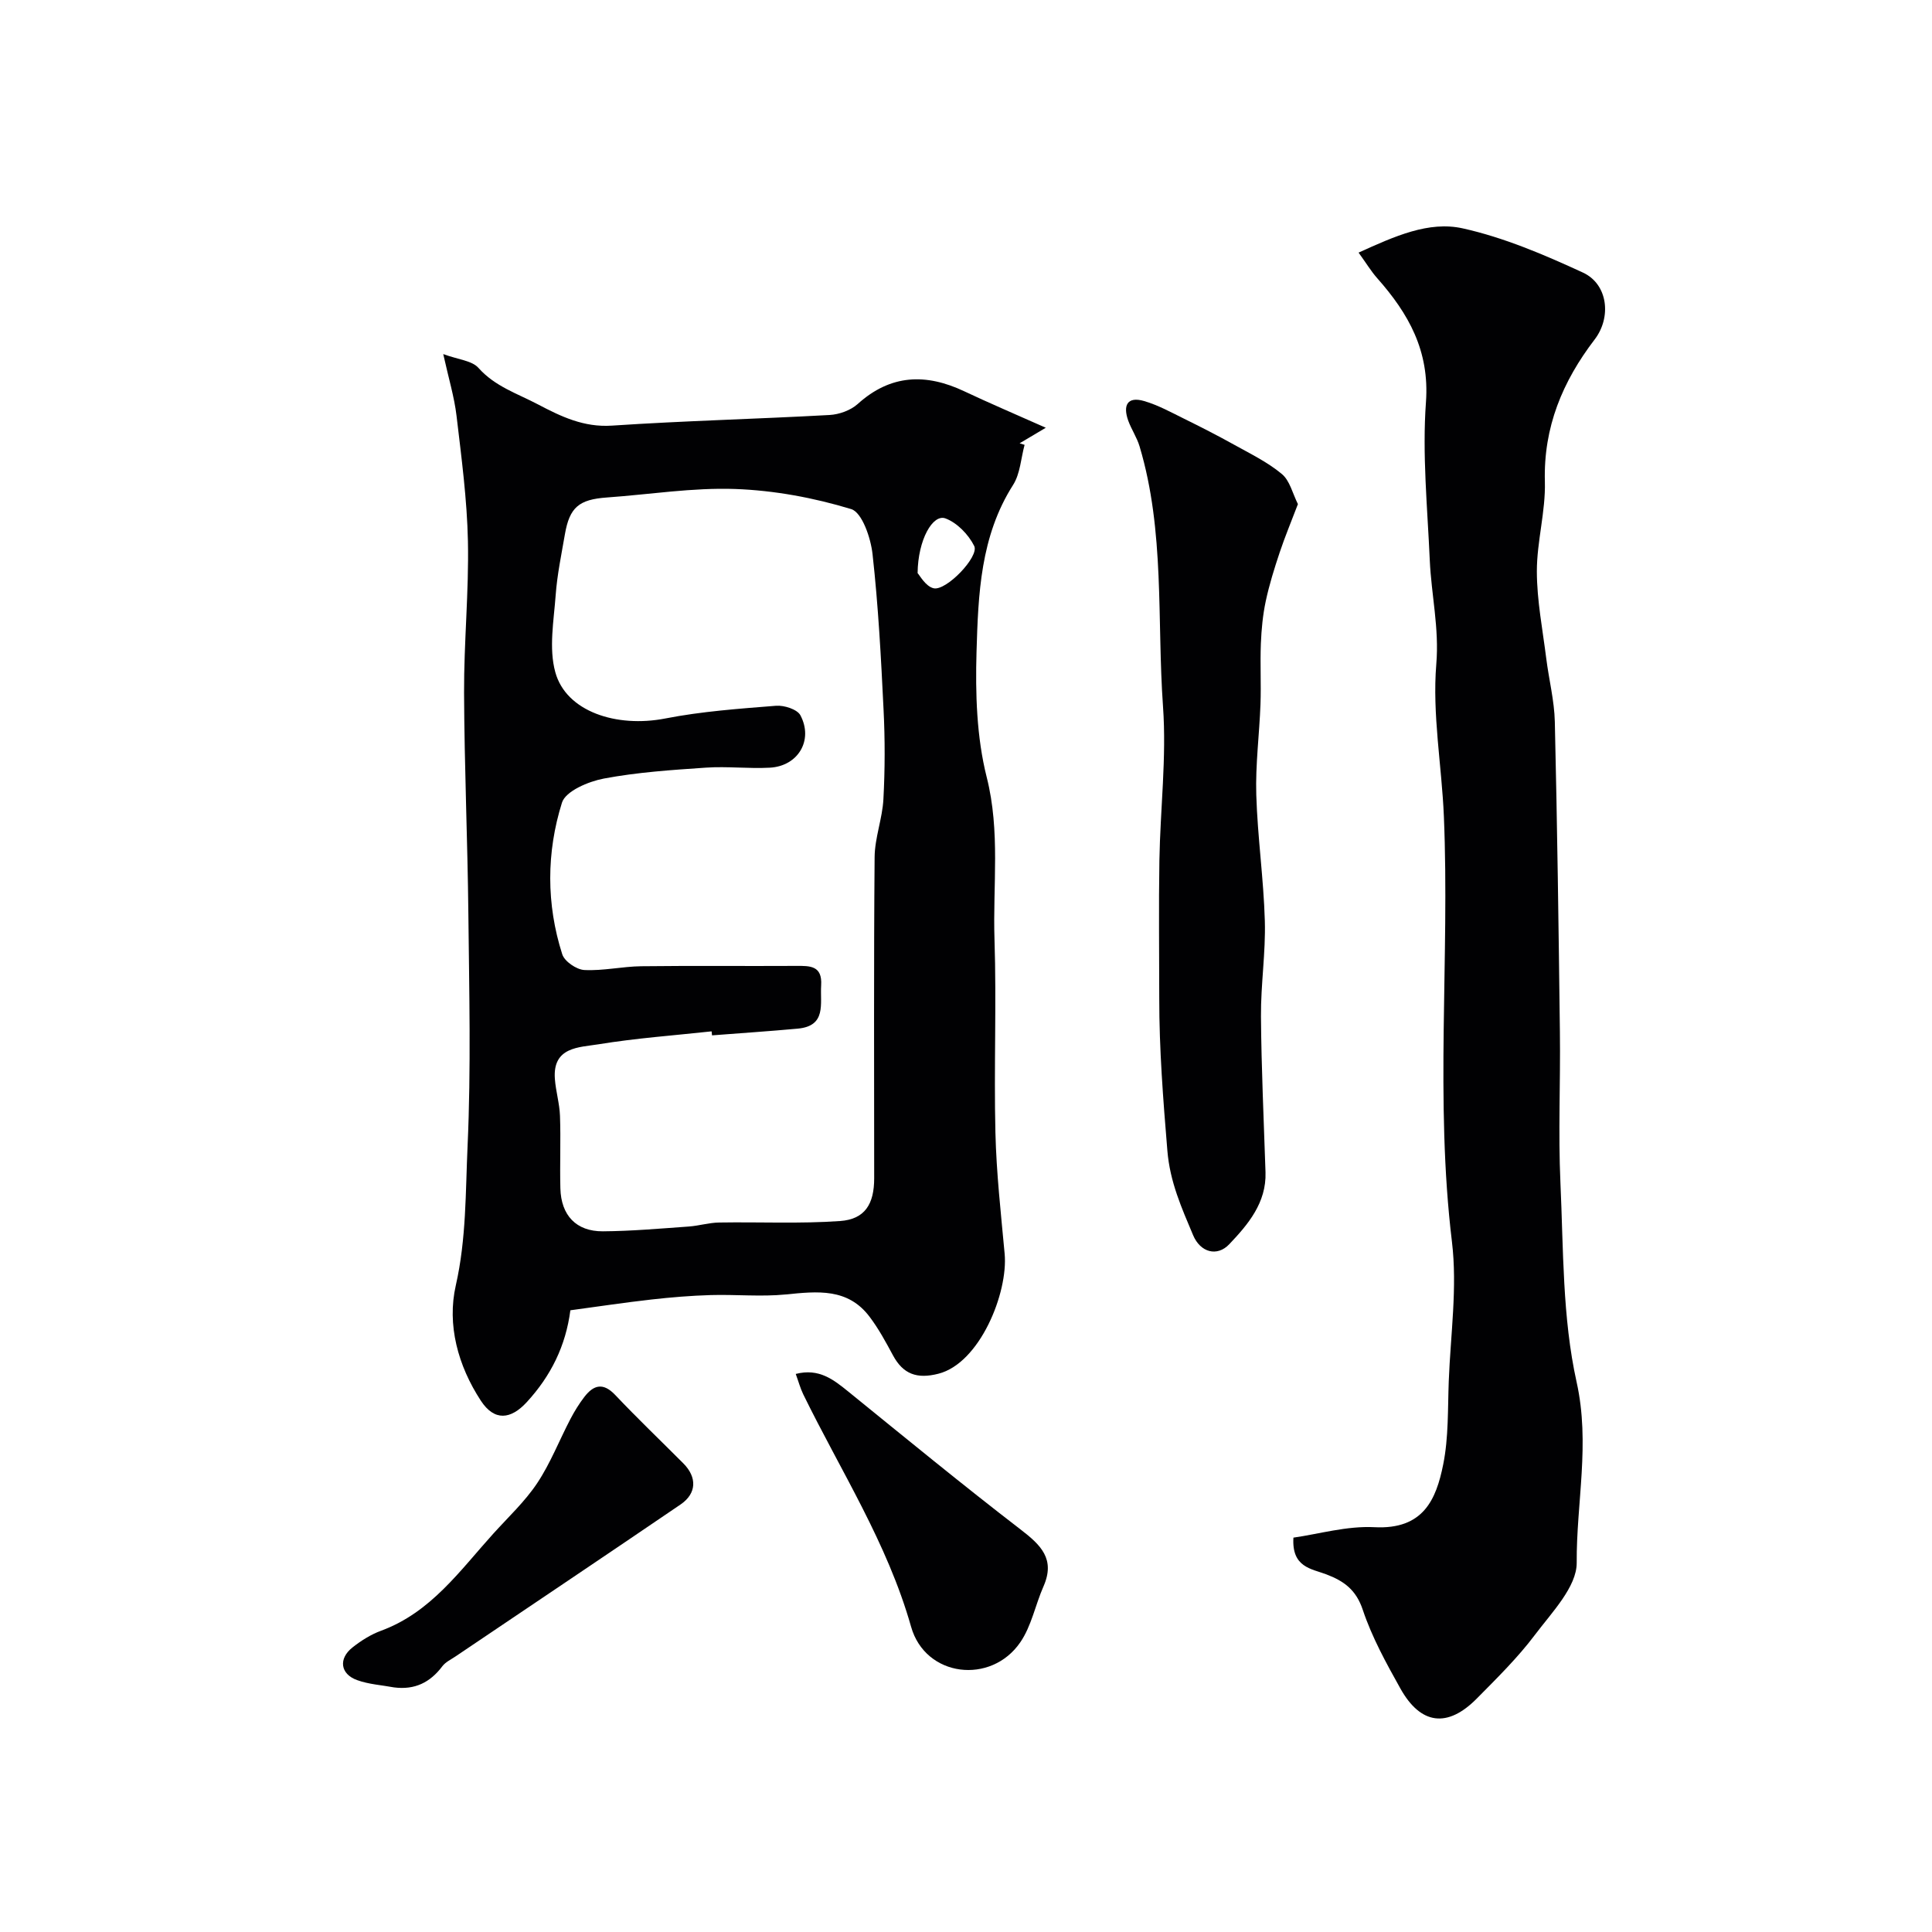
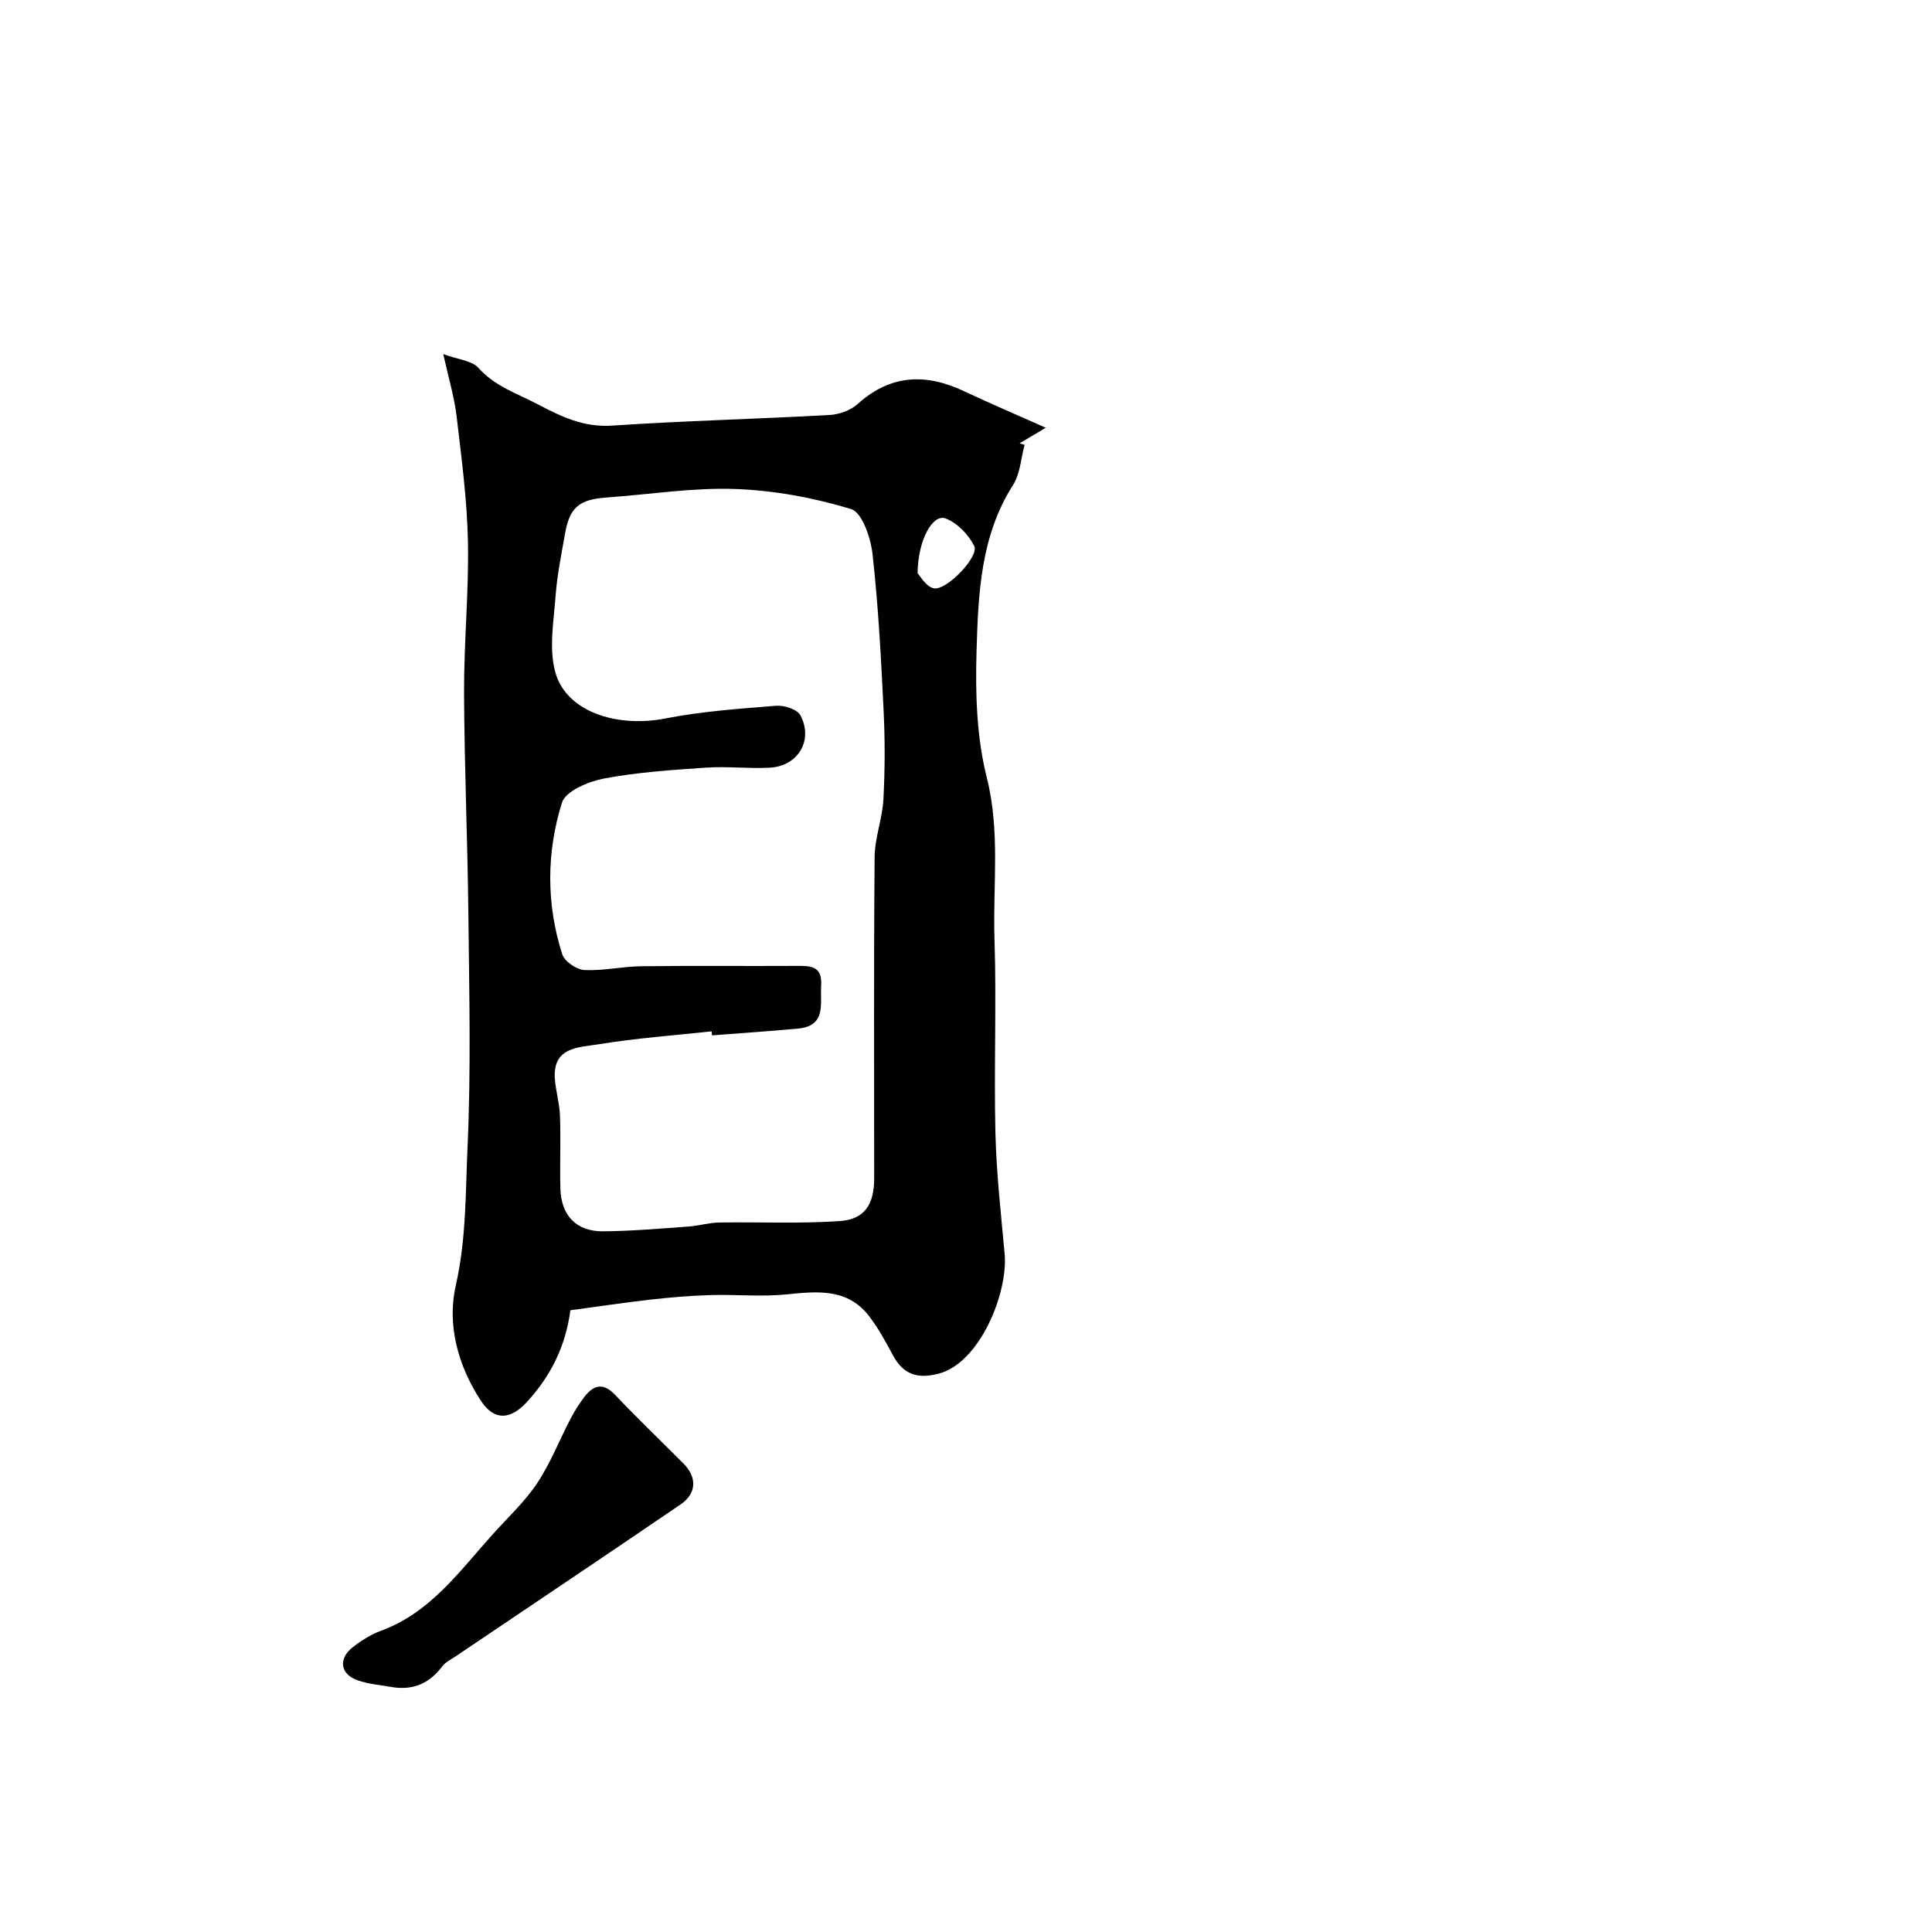
<svg xmlns="http://www.w3.org/2000/svg" enable-background="new 0 0 400 400" viewBox="0 0 400 400">
  <g fill="#010103">
    <path d="m118.09 271.28c-.96 7.36-4.02 13.58-9.05 19.04-3.29 3.57-6.67 3.97-9.48-.31-4.75-7.26-7.05-15.73-5.19-23.89 2.19-9.65 2-19.32 2.44-28.93.72-15.96.33-31.98.16-47.97-.16-15.26-.83-30.52-.89-45.79-.04-10.45 1.01-20.91.8-31.35-.18-8.68-1.34-17.35-2.36-25.99-.46-3.9-1.63-7.71-2.75-12.78 3.09 1.14 5.94 1.34 7.29 2.86 3.42 3.85 8.06 5.31 12.31 7.55 4.79 2.52 9.49 4.79 15.33 4.4 15-1 30.04-1.37 45.05-2.2 2-.11 4.36-.96 5.82-2.27 6.83-6.17 14.14-6.39 22.09-2.63 5.12 2.42 10.33 4.63 16.86 7.54-2.66 1.58-4.04 2.4-5.42 3.22.34.11.69.22 1.03.32-.76 2.79-.9 5.97-2.38 8.3-6.78 10.63-7.22 22.67-7.57 34.52-.25 8.67.01 17.67 2.11 26 2.84 11.26 1.25 22.4 1.61 33.57.43 13.31-.13 26.66.19 39.98.2 8.37 1.14 16.74 1.91 25.09.75 8.09-5.14 22.69-13.73 24.86-4.41 1.12-7.28.11-9.4-3.83-1.47-2.73-2.96-5.49-4.82-7.95-4.51-6.01-10.83-5.29-17.33-4.64-5.14.51-10.38-.02-15.57.13-4.1.12-8.21.46-12.28.92-5.51.62-11 1.45-16.78 2.23zm29.33-56.92c-.03-.28-.06-.55-.09-.83-7.81.85-15.67 1.41-23.42 2.68-4 .65-9.52.5-9.03 7.16.19 2.57.97 5.1 1.06 7.67.18 4.99-.05 10 .08 14.99.14 5.59 3.27 8.93 8.79 8.9 5.93-.04 11.86-.57 17.78-.99 2.11-.15 4.19-.8 6.29-.83 8.36-.14 16.74.28 25.06-.31 5.14-.37 7.05-3.51 7.05-8.86 0-22.16-.1-44.32.09-66.47.03-4.01 1.61-7.99 1.82-12.01.33-6.17.34-12.39.03-18.56-.52-10.74-1.09-21.49-2.28-32.17-.37-3.36-2.16-8.64-4.43-9.33-7.73-2.35-15.93-3.87-24-4.16-8.83-.31-17.71 1.13-26.58 1.76-5.77.41-7.71 2.03-8.68 7.6-.72 4.18-1.6 8.36-1.91 12.57-.39 5.34-1.45 11.04-.08 16 2.23 8.14 12.65 11.56 22.79 9.58 7.53-1.47 15.25-2.02 22.92-2.63 1.67-.13 4.39.74 5.04 1.98 2.72 5.16-.49 10.52-6.33 10.84-4.39.24-8.82-.31-13.21-.01-7.07.48-14.2.95-21.15 2.26-3.2.6-7.93 2.6-8.68 4.99-3.23 10.29-3.27 21 .06 31.4.47 1.47 2.94 3.16 4.56 3.25 3.91.2 7.85-.73 11.79-.78 10.69-.13 21.39-.01 32.09-.07 2.88-.02 5.42-.06 5.16 4.03-.24 3.82 1.16 8.41-4.86 8.96-5.89.54-11.81.93-17.73 1.39zm42.56-95.7c.44.45 1.64 2.73 3.3 3.13 2.62.63 9.51-6.58 8.42-8.75-1.18-2.37-3.55-4.82-5.96-5.71-2.61-.96-5.69 4.4-5.76 11.33z" />
-     <path d="m281.28 52.3c7.5-3.4 14.52-6.58 21.56-5.02 8.56 1.9 16.86 5.45 24.88 9.15 5.2 2.4 5.95 9.26 2.44 13.85-6.65 8.69-10.62 18.16-10.31 29.44.17 6.18-1.67 12.4-1.66 18.6.01 6.02 1.2 12.04 1.95 18.04.55 4.37 1.67 8.71 1.77 13.08.5 21.42.79 42.85 1.05 64.28.13 10.38-.36 20.79.11 31.15.63 13.8.39 27.92 3.35 41.27 2.84 12.77-.06 24.99.02 37.4.03 4.98-5.15 10.29-8.65 14.94-3.56 4.73-7.85 8.95-12.03 13.18-6.07 6.14-11.63 5.45-15.84-2.1-2.93-5.24-5.88-10.6-7.77-16.26-1.39-4.16-3.9-5.96-7.56-7.35-3.08-1.17-7.18-1.43-6.8-7.6 5.2-.73 11.05-2.46 16.79-2.16 10.09.52 12.76-5.7 14.22-12.99 1.13-5.6.93-11.49 1.15-17.26.37-9.62 1.8-19.39.66-28.84-3.55-29.34-.45-58.73-1.67-88.06-.44-10.53-2.43-21.15-1.57-31.55.62-7.45-1.03-14.34-1.35-21.49-.48-10.92-1.58-21.92-.79-32.77.76-10.61-3.61-18.31-10.09-25.63-1.26-1.42-2.26-3.09-3.86-5.3z" />
-     <path d="m268.72 104.37c-1.39 3.65-2.7 6.78-3.77 9.99-1.11 3.32-2.16 6.68-2.89 10.1-.61 2.87-.89 5.83-1.01 8.77-.17 4.18.07 8.38-.08 12.56-.23 6.26-1.06 12.53-.87 18.78.26 8.7 1.52 17.37 1.77 26.08.19 6.58-.85 13.19-.8 19.78.08 10.76.59 21.51.94 32.27.21 6.32-3.63 10.82-7.5 14.9-2.51 2.65-5.99 1.72-7.5-1.89-2.36-5.62-4.79-10.99-5.32-17.49-.87-10.52-1.69-21.01-1.68-31.56 0-9.51-.13-19.03.03-28.53.18-10.62 1.5-21.29.75-31.83-1.28-17.98.42-36.26-4.85-53.87-.55-1.86-1.7-3.53-2.36-5.36-1.1-3.09-.24-5.08 3.33-4.03 2.86.84 5.55 2.32 8.24 3.65 3.47 1.71 6.92 3.47 10.3 5.35 3.39 1.89 6.97 3.62 9.92 6.08 1.67 1.36 2.25 4.06 3.35 6.25z" />
    <path d="m81.59 349.36c-2.56-.48-5.23-.63-7.65-1.51-3.51-1.26-3.91-4.46-.93-6.79 1.78-1.4 3.79-2.67 5.9-3.44 10.3-3.79 16.31-12.45 23.23-20.1 3.1-3.43 6.54-6.64 9.08-10.45 2.75-4.13 4.57-8.87 6.89-13.3.83-1.59 1.79-3.14 2.88-4.56 1.92-2.49 3.89-3.03 6.39-.39 4.58 4.84 9.4 9.44 14.1 14.16 2.86 2.87 2.78 6.21-.57 8.5-15.49 10.55-31.06 20.98-46.59 31.46-.94.64-2.07 1.16-2.73 2.03-2.54 3.37-5.7 4.94-10 4.39z" />
-     <path d="m164.75 284.46c4.82-1.24 7.83 1.18 10.94 3.7 11.81 9.58 23.57 19.24 35.62 28.51 4.18 3.21 7.22 6.11 4.74 11.76-1.69 3.83-2.49 8.21-4.81 11.59-6.04 8.82-19.64 7.26-22.61-3.22-4.92-17.36-14.57-32.26-22.34-48.15-.61-1.27-.98-2.66-1.54-4.19z" />
  </g>
</svg>